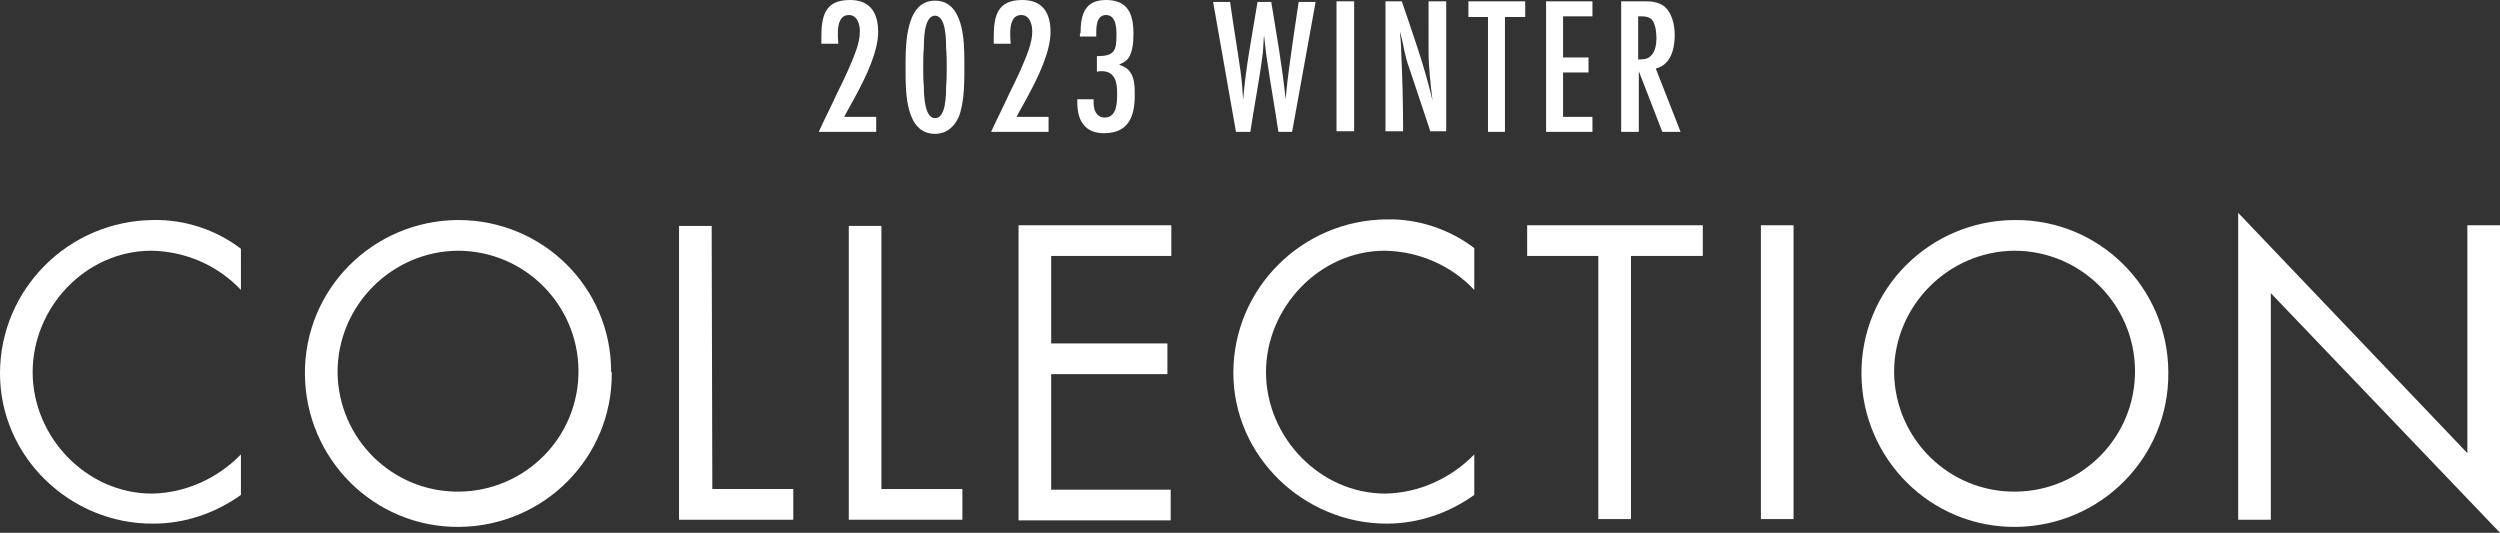
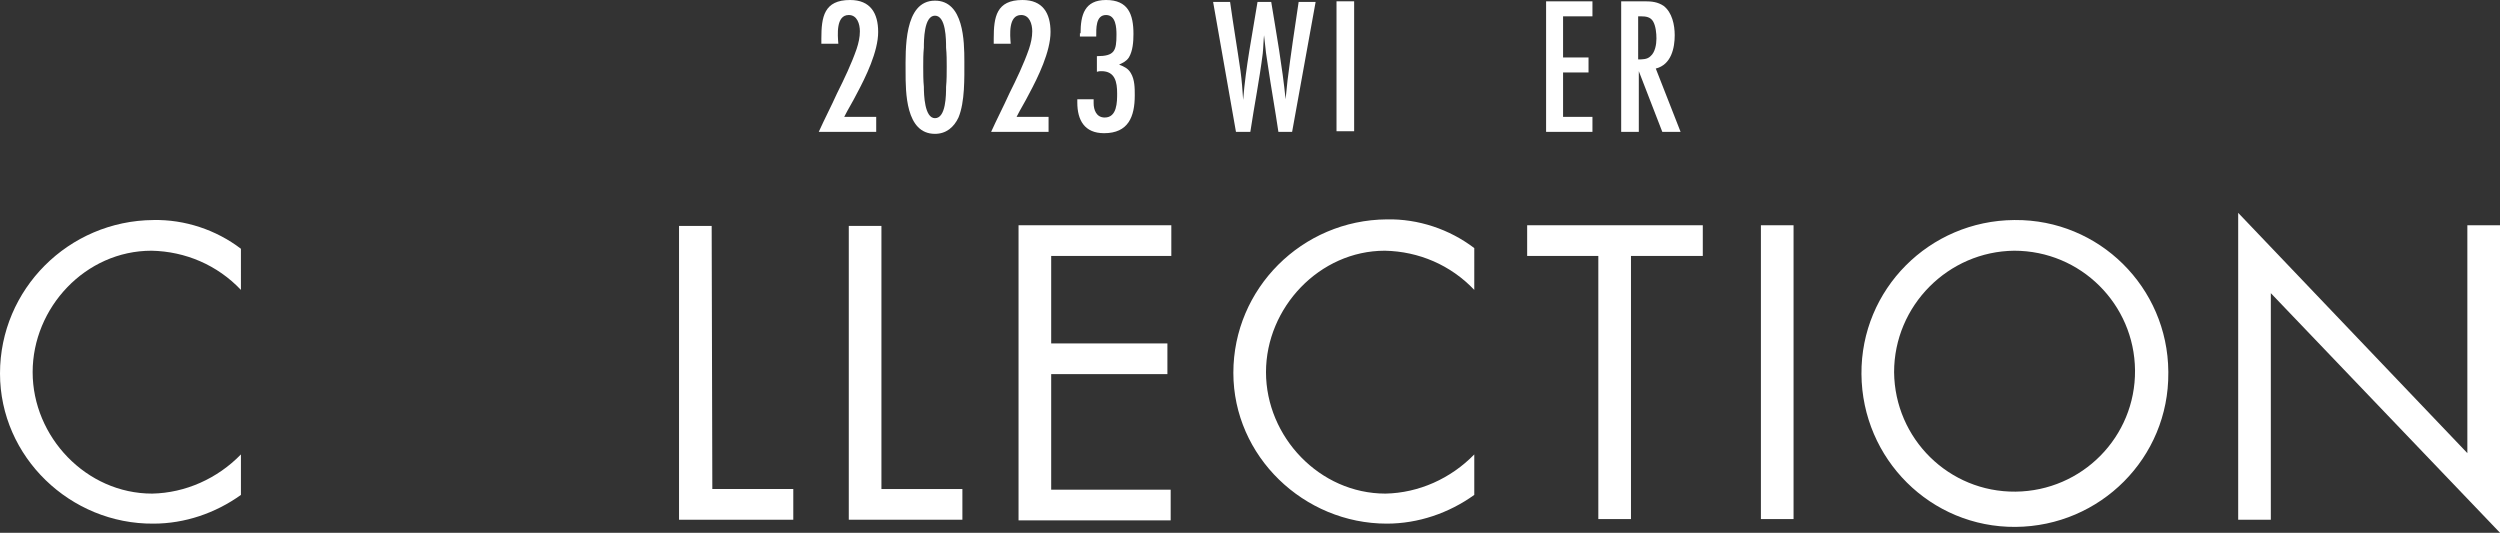
<svg xmlns="http://www.w3.org/2000/svg" version="1.1" id="レイヤー_1" x="0px" y="0px" viewBox="0 0 382.9 81.6" style="enable-background:new 0 0 382.9 81.6;" xml:space="preserve">
  <rect x="0" y="0" width="382.9" height="81.6" fill="#333333" stroke="none" />
  <style type="text/css">
	.st0{fill:#FFFFFF;}
</style>
  <g>
    <path class="st0" d="M36.9,44.4c-3.6-3.8-8.5-5.9-13.7-6C13.1,38.4,5,47.1,5,57s8.2,18.6,18.3,18.6c5.1-0.1,10-2.3,13.6-6v6.2   c-3.9,2.8-8.6,4.4-13.4,4.4C10.8,80.3,0,70,0,57.2c0-12.9,10.5-23.4,23.5-23.5c4.8-0.1,9.6,1.5,13.4,4.4V44.4z" />
-     <path class="st0" d="M93.7,57.1c0.1,13-10.4,23.5-23.4,23.6S46.8,70.3,46.7,57.3s10.4-23.5,23.4-23.6h0.1   c12.9,0,23.4,10.3,23.4,23.2C93.6,57,93.7,57,93.7,57.1z M51.7,57c0.1,10.2,8.4,18.4,18.6,18.3s18.4-8.4,18.3-18.6   c-0.1-10.1-8.3-18.3-18.5-18.3C60,38.5,51.7,46.8,51.7,57z" />
    <path class="st0" d="M109.1,74.9h12.4v4.7H104v-45h5L109.1,74.9z" />
    <path class="st0" d="M135,74.9h12.4v4.7H130v-45h5V74.9z" />
    <path class="st0" d="M156,34.5h23.4v4.7H161v13.4h17.8v4.7H161V75h18.3v4.7H156V34.5z" />
    <path class="st0" d="M225.8,44.4c-3.6-3.8-8.5-5.9-13.7-6c-10,0-18.2,8.7-18.2,18.6s8.2,18.6,18.3,18.6c5.1-0.1,10-2.3,13.6-6v6.2   c-3.9,2.8-8.6,4.4-13.4,4.4c-12.7,0-23.5-10.3-23.5-23.1c0-12.9,10.5-23.4,23.5-23.5c4.8-0.1,9.6,1.5,13.4,4.4L225.8,44.4   L225.8,44.4z" />
    <path class="st0" d="M249.8,79.5h-5V39.2h-10.9v-4.7h26.9v4.7h-11L249.8,79.5L249.8,79.5z" />
    <path class="st0" d="M274.7,79.5h-5v-45h5V79.5z" />
    <path class="st0" d="M332.1,57.1c0.1,13-10.4,23.5-23.4,23.6s-23.5-10.4-23.6-23.4s10.4-23.5,23.4-23.6h0.1   c12.9-0.1,23.4,10.3,23.5,23.2C332.1,57,332.1,57,332.1,57.1z M290.1,57c0.1,10.2,8.4,18.4,18.6,18.3s18.4-8.4,18.3-18.6   c-0.1-10.1-8.3-18.3-18.5-18.3C298.4,38.5,290.1,46.8,290.1,57z" />
    <path class="st0" d="M342.8,32.6l35.1,36.8V34.5h5v47.1l-35.1-36.7v34.7h-5V32.6z" />
  </g>
  <g>
    <g>
      <path class="st0" d="M125.8,5.9c0-3.3,0.4-5.9,4.4-5.9c3.1,0,4.3,2,4.3,4.9c0,3-1.9,6.9-3.3,9.5c-0.6,1.2-1.3,2.3-1.9,3.5h4.9v2.3    h-8.8c0.9-2,1.9-3.9,2.8-5.9c1.1-2.2,2.2-4.5,3-6.8c0.3-0.9,0.5-1.8,0.5-2.7c0-1.1-0.4-2.5-1.7-2.5c-2,0-1.7,3.1-1.6,4.4h-2.6V5.9    z" />
      <path class="st0" d="M146.8,18c-0.7,1.5-1.9,2.5-3.6,2.5c-4.5,0-4.5-6.4-4.5-9.5c0-3.3-0.3-10.9,4.5-10.9c4.4,0,4.5,6.2,4.5,9.3    C147.7,11.9,147.8,15.6,146.8,18z M144.9,7.3c0-1.2,0-4.9-1.7-4.9c-1.7,0-1.7,3.8-1.7,4.9c-0.1,1-0.1,1.9-0.1,2.9    c0,1,0,2.1,0.1,3.1c0,1.2,0.1,4.8,1.7,4.8c1.7,0,1.7-3.6,1.7-4.8c0.1-1,0.1-2.1,0.1-3.1C145,9.3,145,8.3,144.9,7.3z" />
      <path class="st0" d="M152.2,5.9c0-3.3,0.4-5.9,4.4-5.9c3.1,0,4.3,2,4.3,4.9c0,3-1.9,6.9-3.3,9.5c-0.6,1.2-1.3,2.3-1.9,3.5h4.9v2.3    h-8.8c0.9-2,1.9-3.9,2.8-5.9c1.1-2.2,2.2-4.5,3-6.8c0.3-0.9,0.5-1.8,0.5-2.7c0-1.1-0.4-2.5-1.7-2.5c-2,0-1.7,3.1-1.6,4.4h-2.6V5.9    z" />
      <path class="st0" d="M165.5,5.1c0-2.8,0.6-5.1,3.9-5.1c3.4,0,4.2,2.2,4.2,5.2c0,1.2-0.1,2.6-0.7,3.6c-0.4,0.6-0.9,0.8-1.5,1.1    c0.8,0.3,1.4,0.6,1.8,1.3c0.6,1,0.6,2.3,0.6,3.4c0,3.3-1,5.8-4.7,5.8c-3,0-4.1-2-4.1-4.7c0-0.2,0-0.3,0-0.5h2.5c0,0.2,0,0.4,0,0.6    c0,1,0.4,2.2,1.7,2.2c1.9,0,1.9-2.4,1.9-3.7c0-1.7-0.3-3.4-2.4-3.4c-0.2,0-0.4,0-0.7,0.1V8.6c2.7,0,3-0.8,3-3.3c0-1.1-0.1-3-1.6-3    c-1.6,0-1.5,2.1-1.5,3.3h-2.5V5.1z" />
      <path class="st0" d="M197.9,20.2h-2.1c-0.5-3.4-1.1-6.7-1.6-10.1c-0.1-0.7-0.2-1.3-0.3-2c-0.1-0.9-0.2-1.8-0.3-2.7    c-0.1,0.9-0.1,1.9-0.2,2.8c-0.5,4-1.3,8-1.9,12h-2.2l-3.5-19.9h2.6c0.5,3.6,1.1,7.1,1.6,10.6c0.2,1.5,0.3,2.9,0.4,4.4    c0.4-5.1,1.4-10,2.2-15h2.1c0.8,4.9,1.7,9.9,2.2,14.9c0.1-1,0.2-1.9,0.3-2.9c0.5-4,1.1-8,1.7-12h2.6L197.9,20.2z" />
      <path class="st0" d="M204.7,20.2V0.2h2.7v19.9H204.7z" />
-       <path class="st0" d="M219.1,20.2c-1.1-3.3-2.2-6.6-3.3-9.9c-0.3-0.8-0.5-1.6-0.7-2.5c-0.2-1-0.4-2-0.7-3c0.1,1,0.2,2,0.2,3    c0.2,4.1,0.3,8.2,0.3,12.3h-2.7V0.2h2.5c1.7,5,3.5,10,4.7,15.2c-0.3-2.5-0.6-5.1-0.6-7.6V0.2h2.7v19.9H219.1z" />
-       <path class="st0" d="M230.5,2.6v17.6h-2.6V2.6h-3V0.2h8.7v2.4H230.5z" />
      <path class="st0" d="M236.8,20.2V0.2h7.1v2.3h-4.5v6.3h3.9v2.3h-3.9v6.8h4.5v2.3H236.8z" />
      <path class="st0" d="M254.6,20.2l-3.6-9.3v9.3h-2.7V0.2h3.6c1.1,0,2,0.1,2.9,0.7c1.3,1,1.7,2.9,1.7,4.5c0,1.9-0.5,4.5-2.9,5.1    l3.8,9.7H254.6z M250.9,9.1c0.7,0,1.4,0,1.9-0.5c0.7-0.6,0.9-1.8,0.9-2.7c0-0.8-0.1-1.9-0.5-2.6c-0.4-0.7-1.1-0.8-1.9-0.8h-0.4    V9.1z" />
    </g>
  </g>
</svg>